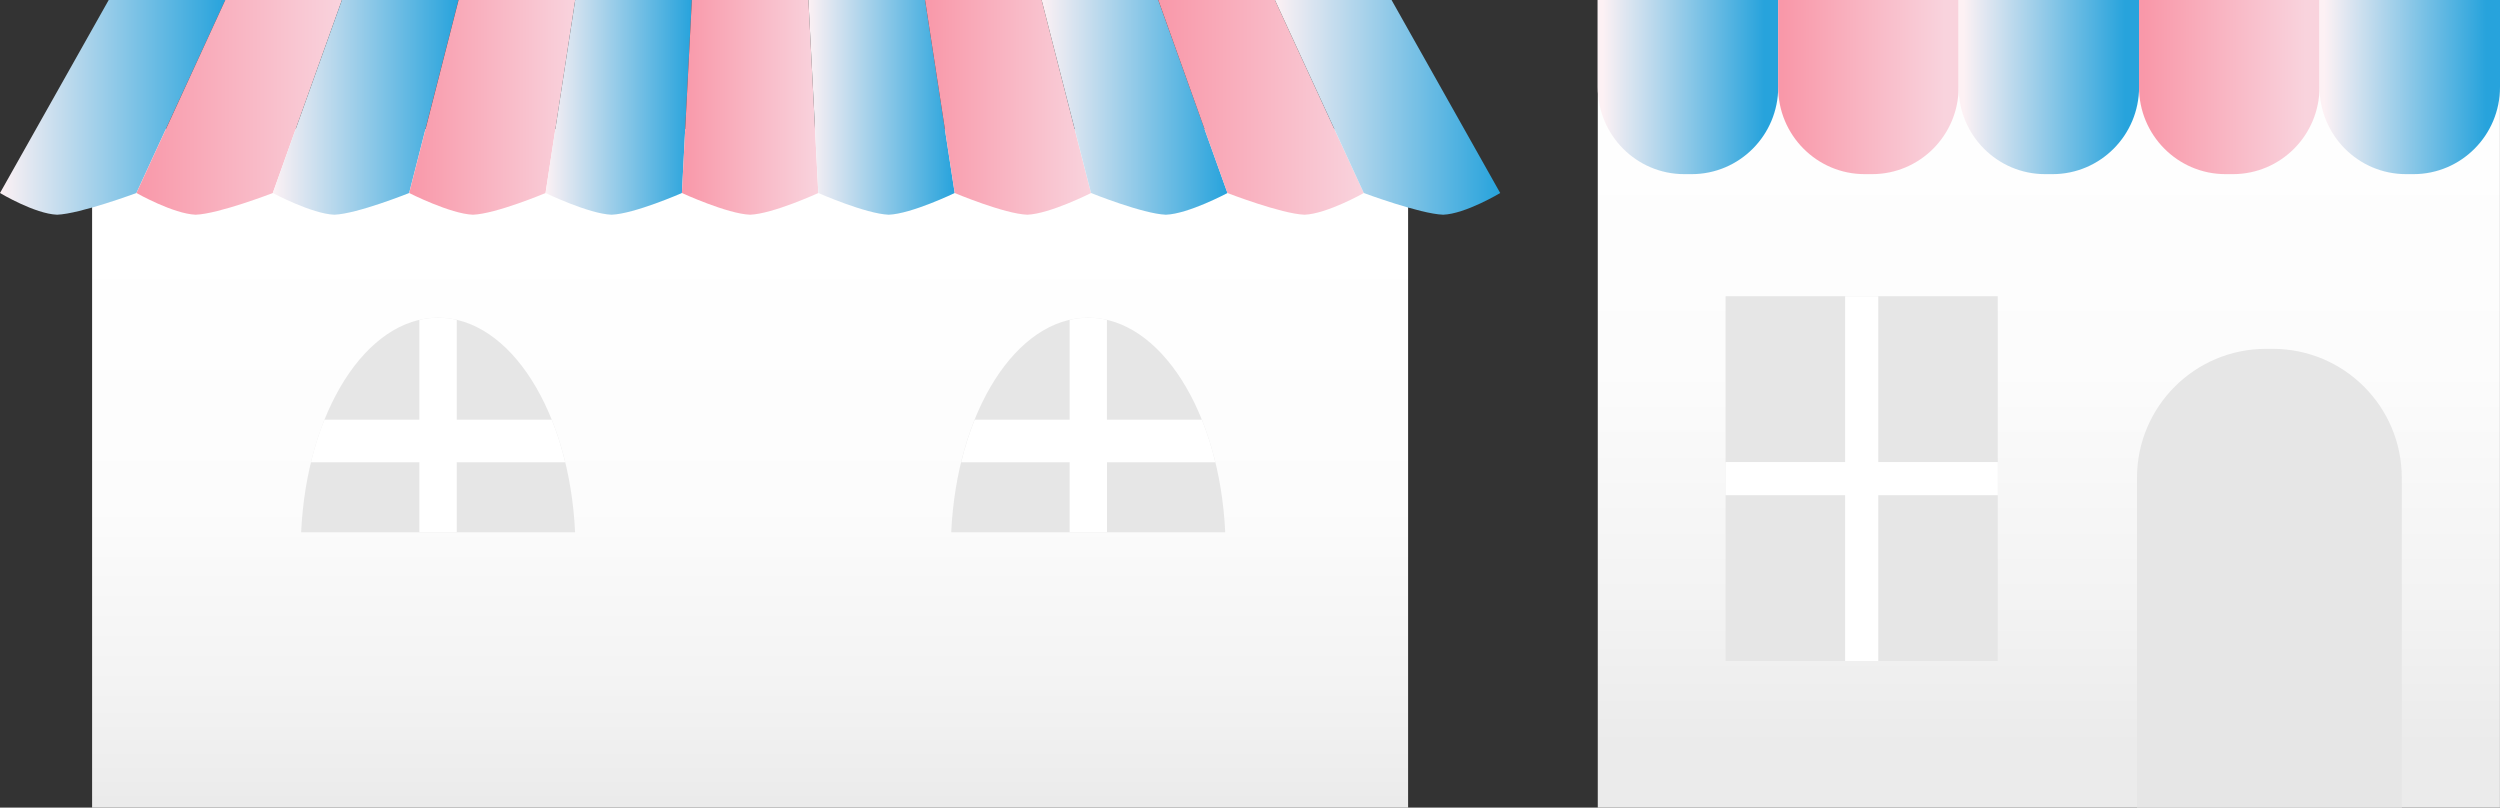
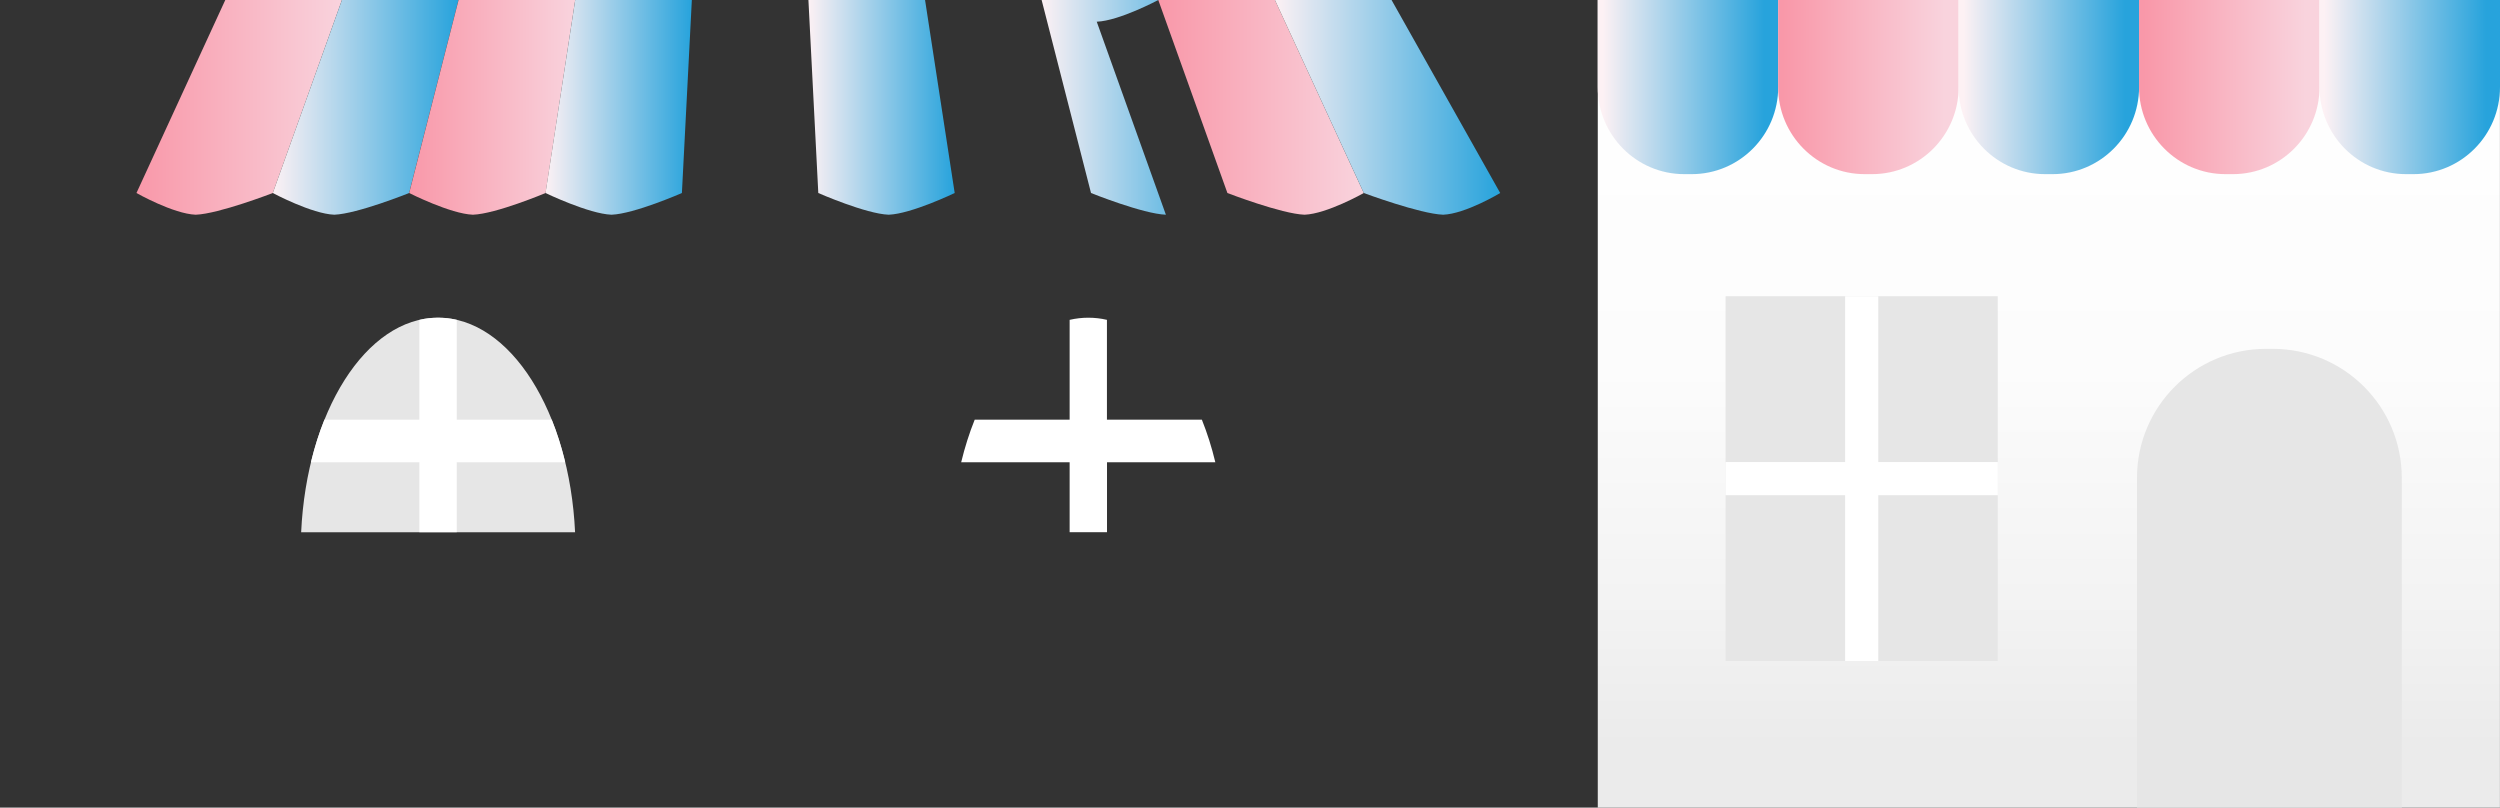
<svg xmlns="http://www.w3.org/2000/svg" xmlns:xlink="http://www.w3.org/1999/xlink" id="_レイヤー_2" data-name="レイヤー 2" viewBox="0 0 397.38 128.37">
  <rect x="0" y="0" width="397.38" height="128.37" fill="#333333" stroke="none" />
  <defs>
    <style>
      .cls-1 {
        fill: none;
        stroke: #fff;
        stroke-miterlimit: 10;
        stroke-width: 5.27px;
      }

      .cls-2 {
        fill: #e6e6e6;
      }

      .cls-3 {
        fill: url(#_新規グラデーションスウォッチ_3);
      }

      .cls-4 {
        fill: url(#_名称未設定グラデーション_249-2);
      }

      .cls-5 {
        fill: url(#_新規グラデーションスウォッチ_3-6);
      }

      .cls-6 {
        fill: url(#_新規グラデーションスウォッチ_3-3);
      }

      .cls-7 {
        fill: url(#_新規グラデーションスウォッチ_3-4);
      }

      .cls-8 {
        fill: url(#_新規グラデーションスウォッチ_3-7);
      }

      .cls-9 {
        fill: url(#_新規グラデーションスウォッチ_3-2);
      }

      .cls-10 {
        fill: url(#_新規グラデーションスウォッチ_3-5);
      }

      .cls-11 {
        fill: #fff;
      }

      .cls-12 {
        fill: url(#_名称未設定グラデーション_249);
      }

      .cls-13 {
        fill: url(#_新規グラデーションスウォッチ_12);
      }

      .cls-14 {
        fill: url(#_新規グラデーションスウォッチ_12-4);
      }

      .cls-15 {
        fill: url(#_新規グラデーションスウォッチ_12-2);
      }

      .cls-16 {
        fill: url(#_新規グラデーションスウォッチ_12-3);
      }

      .cls-17 {
        fill: url(#_新規グラデーションスウォッチ_12-9);
      }

      .cls-18 {
        fill: url(#_新規グラデーションスウォッチ_12-7);
      }

      .cls-19 {
        fill: url(#_新規グラデーションスウォッチ_12-8);
      }

      .cls-20 {
        fill: url(#_新規グラデーションスウォッチ_12-5);
      }

      .cls-21 {
        fill: url(#_新規グラデーションスウォッチ_12-6);
      }
    </style>
    <linearGradient id="_名称未設定グラデーション_249" data-name="名称未設定グラデーション 249" x1="119.23" y1="37.14" x2="119.23" y2="127.58" gradientUnits="userSpaceOnUse">
      <stop offset="0" stop-color="#fff" />
      <stop offset=".48" stop-color="#fcfcfc" />
      <stop offset=".83" stop-color="#f2f2f2" />
      <stop offset="1" stop-color="#ebebeb" />
    </linearGradient>
    <linearGradient id="_新規グラデーションスウォッチ_12" data-name="新規グラデーションスウォッチ 12" x1="0" y1="17.06" x2="35.81" y2="17.06" gradientUnits="userSpaceOnUse">
      <stop offset="0" stop-color="#fdf1f4" />
      <stop offset="1" stop-color="#27a3dc" />
    </linearGradient>
    <linearGradient id="_新規グラデーションスウォッチ_3" data-name="新規グラデーションスウォッチ 3" x1="21.68" y1="17.06" x2="54.35" y2="17.06" gradientUnits="userSpaceOnUse">
      <stop offset="0" stop-color="#f998a9" />
      <stop offset="1" stop-color="#f9d3dd" />
    </linearGradient>
    <linearGradient id="_新規グラデーションスウォッチ_12-2" data-name="新規グラデーションスウォッチ 12" x1="43.36" x2="72.89" xlink:href="#_新規グラデーションスウォッチ_12" />
    <linearGradient id="_新規グラデーションスウォッチ_3-2" data-name="新規グラデーションスウォッチ 3" x1="65.04" x2="91.43" xlink:href="#_新規グラデーションスウォッチ_3" />
    <linearGradient id="_新規グラデーションスウォッチ_12-3" data-name="新規グラデーションスウォッチ 12" x1="86.71" x2="109.96" xlink:href="#_新規グラデーションスウォッチ_12" />
    <linearGradient id="_新規グラデーションスウォッチ_3-3" data-name="新規グラデーションスウォッチ 3" x1="108.39" x2="130.07" xlink:href="#_新規グラデーションスウォッチ_3" />
    <linearGradient id="_新規グラデーションスウォッチ_12-4" data-name="新規グラデーションスウォッチ 12" x1="128.5" x2="151.75" xlink:href="#_新規グラデーションスウォッチ_12" />
    <linearGradient id="_新規グラデーションスウォッチ_3-4" data-name="新規グラデーションスウォッチ 3" x1="147.04" x2="173.42" xlink:href="#_新規グラデーションスウォッチ_3" />
    <linearGradient id="_新規グラデーションスウォッチ_12-5" data-name="新規グラデーションスウォッチ 12" x1="165.57" x2="195.1" xlink:href="#_新規グラデーションスウォッチ_12" />
    <linearGradient id="_新規グラデーションスウォッチ_3-5" data-name="新規グラデーションスウォッチ 3" x1="184.11" x2="216.78" xlink:href="#_新規グラデーションスウォッチ_3" />
    <linearGradient id="_新規グラデーションスウォッチ_12-6" data-name="新規グラデーションスウォッチ 12" x1="202.65" x2="238.46" xlink:href="#_新規グラデーションスウォッチ_12" />
    <linearGradient id="_名称未設定グラデーション_249-2" data-name="名称未設定グラデーション 249" x1="325.67" y1="3.41" x2="325.67" y2="118.47" xlink:href="#_名称未設定グラデーション_249" />
    <linearGradient id="_新規グラデーションスウォッチ_12-7" data-name="新規グラデーションスウォッチ 12" x1="258.7" y1="-2382.1" x2="258.7" y2="-2356.4" gradientTransform="translate(2636.84 272.54) rotate(-90)" xlink:href="#_新規グラデーションスウォッチ_12" />
    <linearGradient id="_新規グラデーションスウォッチ_3-6" data-name="新規グラデーションスウォッチ 3" x1="258.7" y1="-2353.42" x2="258.7" y2="-2327.72" gradientTransform="translate(2636.84 272.54) rotate(-90)" xlink:href="#_新規グラデーションスウォッチ_3" />
    <linearGradient id="_新規グラデーションスウォッチ_12-8" data-name="新規グラデーションスウォッチ 12" x1="258.7" y1="-2324.74" x2="258.7" y2="-2299.04" gradientTransform="translate(2636.84 272.54) rotate(-90)" xlink:href="#_新規グラデーションスウォッチ_12" />
    <linearGradient id="_新規グラデーションスウォッチ_3-7" data-name="新規グラデーションスウォッチ 3" x1="258.7" y1="-2296.06" x2="258.7" y2="-2270.36" gradientTransform="translate(2636.84 272.54) rotate(-90)" xlink:href="#_新規グラデーションスウォッチ_3" />
    <linearGradient id="_新規グラデーションスウォッチ_12-9" data-name="新規グラデーションスウォッチ 12" x1="258.7" y1="-2267.38" x2="258.7" y2="-2241.68" gradientTransform="translate(2636.84 272.54) rotate(-90)" xlink:href="#_新規グラデーションスウォッチ_12" />
  </defs>
  <g id="_ベクトルスマートオブジェクト_画像" data-name="ベクトルスマートオブジェクト 画像">
    <g>
      <g>
        <g>
-           <rect class="cls-12" x="14.64" y="20.53" width="209.18" height="107.84" />
          <g>
-             <path class="cls-13" d="M9.08,34.13c-3.54-.13-9.08-3.45-9.08-3.45L17.28,0h18.53l-14.13,30.68s-8.94,3.32-12.61,3.45Z" />
            <path class="cls-3" d="M31.11,34.13c-3.56-.13-9.42-3.45-9.42-3.45L35.81,0h18.54l-10.99,30.68s-8.59,3.32-12.25,3.45Z" />
            <path class="cls-15" d="M53.14,34.13c-3.57-.13-9.78-3.45-9.78-3.45L54.35,0h18.53l-7.85,30.68s-8.25,3.32-11.9,3.45Z" />
            <path class="cls-9" d="M75.17,34.13c-3.58-.13-10.13-3.45-10.13-3.45L72.89,0h18.54l-4.71,30.68s-7.9,3.32-11.54,3.45Z" />
            <path class="cls-16" d="M97.2,34.13c-3.6-.13-10.49-3.45-10.49-3.45L91.43,0h18.54l-1.58,30.68s-7.57,3.32-11.19,3.45Z" />
-             <path class="cls-6" d="M119.23,34.13c-3.61-.13-10.84-3.45-10.84-3.45l1.58-30.68h18.53l1.57,30.68s-7.23,3.32-10.84,3.45Z" />
            <path class="cls-14" d="M141.26,34.13c-3.63-.13-11.19-3.45-11.19-3.45l-1.57-30.68h18.54l4.71,30.68s-6.89,3.32-10.49,3.45Z" />
-             <path class="cls-7" d="M163.29,34.13c-3.64-.13-11.54-3.45-11.54-3.45l-4.71-30.68h18.53l7.85,30.68s-6.55,3.32-10.13,3.45Z" />
-             <path class="cls-20" d="M185.32,34.13c-3.65-.13-11.9-3.45-11.9-3.45l-7.85-30.68h18.54l11,30.68s-6.21,3.32-9.78,3.45Z" />
+             <path class="cls-20" d="M185.32,34.13c-3.65-.13-11.9-3.45-11.9-3.45l-7.85-30.68h18.54s-6.21,3.32-9.78,3.45Z" />
            <path class="cls-10" d="M207.36,34.13c-3.67-.13-12.26-3.45-12.26-3.45L184.11,0h18.54l14.13,30.68s-5.87,3.32-9.42,3.45Z" />
            <path class="cls-21" d="M229.39,34.13c-3.68-.13-12.61-3.45-12.61-3.45L202.65,0h18.54l17.27,30.68s-5.52,3.32-9.07,3.45Z" />
          </g>
        </g>
        <path class="cls-2" d="M91.41,84.6c-.88-19.08-10.29-34.1-21.77-34.1s-20.89,15.02-21.77,34.1h43.54Z" />
        <path class="cls-11" d="M89.84,73.48c-.58-2.39-1.29-4.67-2.14-6.77h-15.1v-15.87c-.97-.23-1.96-.34-2.97-.34s-2,.12-2.97.34v15.87h-15.09c-.86,2.11-1.57,4.38-2.15,6.77h17.24v11.11h5.94v-11.11h17.24Z" />
-         <path class="cls-2" d="M194.75,84.6c-.88-19.08-10.3-34.1-21.78-34.1s-20.88,15.02-21.77,34.1h43.55Z" />
        <path class="cls-11" d="M193.18,73.48c-.57-2.39-1.3-4.67-2.14-6.77h-15.09v-15.87c-.97-.23-1.96-.34-2.97-.34s-1.99.12-2.96.34v15.87h-15.09c-.85,2.11-1.57,4.38-2.15,6.77h17.24v11.11h5.94v-11.11h17.23Z" />
      </g>
      <g>
        <rect class="cls-4" x="253.97" width="143.4" height="128.37" />
        <path class="cls-18" d="M282.65,0v13.84c0,7.64-6.16,13.84-13.76,13.84h-1.17c-7.6,0-13.76-6.19-13.76-13.84V0S282.65,0,282.65,0Z" />
        <path class="cls-5" d="M311.33,0v13.84c0,7.64-6.16,13.84-13.76,13.84h-1.17c-7.6,0-13.76-6.19-13.76-13.84V0S311.33,0,311.33,0Z" />
        <path class="cls-19" d="M340.01,0v13.84c0,7.64-6.16,13.84-13.76,13.84h-1.17c-7.6,0-13.76-6.19-13.76-13.84V0h28.68Z" />
        <path class="cls-8" d="M368.69,0v13.84c0,7.64-6.16,13.84-13.76,13.84h-1.17c-7.6,0-13.76-6.19-13.76-13.84V0h28.68Z" />
        <path class="cls-17" d="M397.38,0v13.84c0,7.64-6.16,13.84-13.76,13.84h-1.17c-7.6,0-13.76-6.19-13.76-13.84V0h28.68Z" />
        <path class="cls-2" d="M381.77,128.37h-42.09v-52.41c0-11.33,9.18-20.51,20.51-20.51h1.07c11.33,0,20.51,9.18,20.51,20.51v52.41Z" />
        <rect class="cls-2" x="274.28" y="47.09" width="43.27" height="57.98" />
        <line class="cls-1" x1="295.92" y1="47.09" x2="295.92" y2="105.07" />
        <line class="cls-1" x1="274.28" y1="76.08" x2="317.56" y2="76.08" />
      </g>
    </g>
  </g>
</svg>